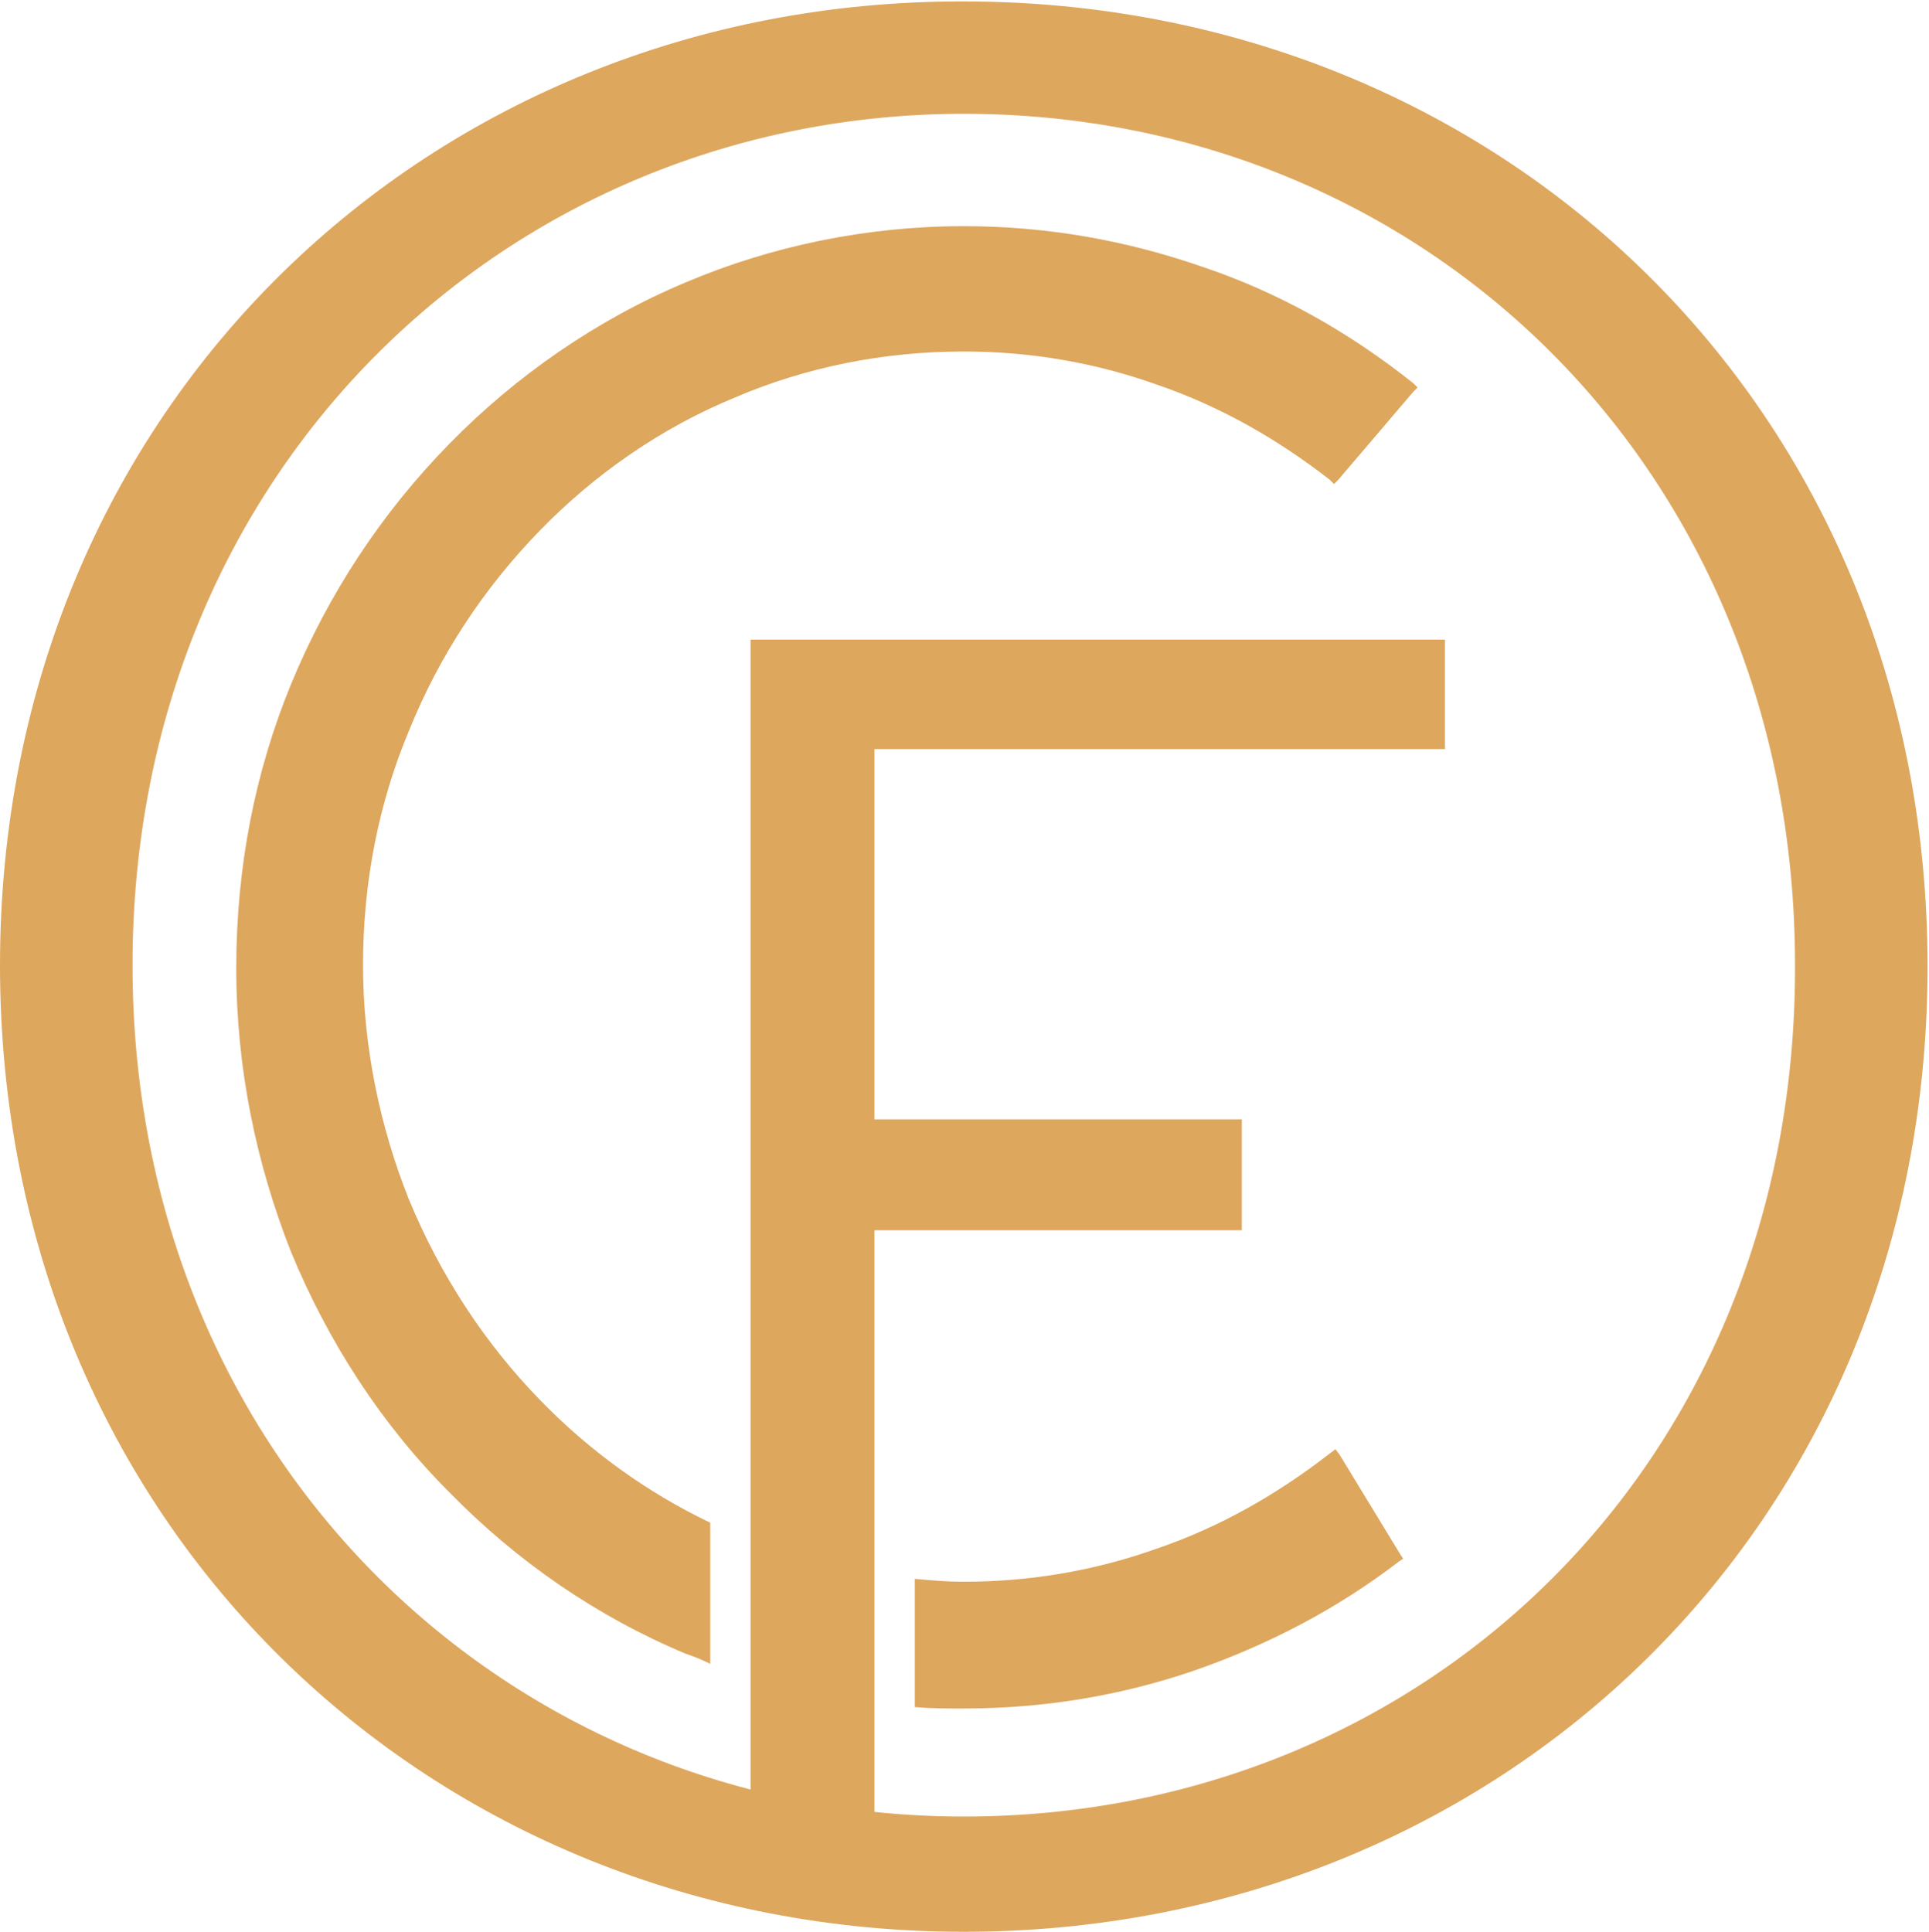
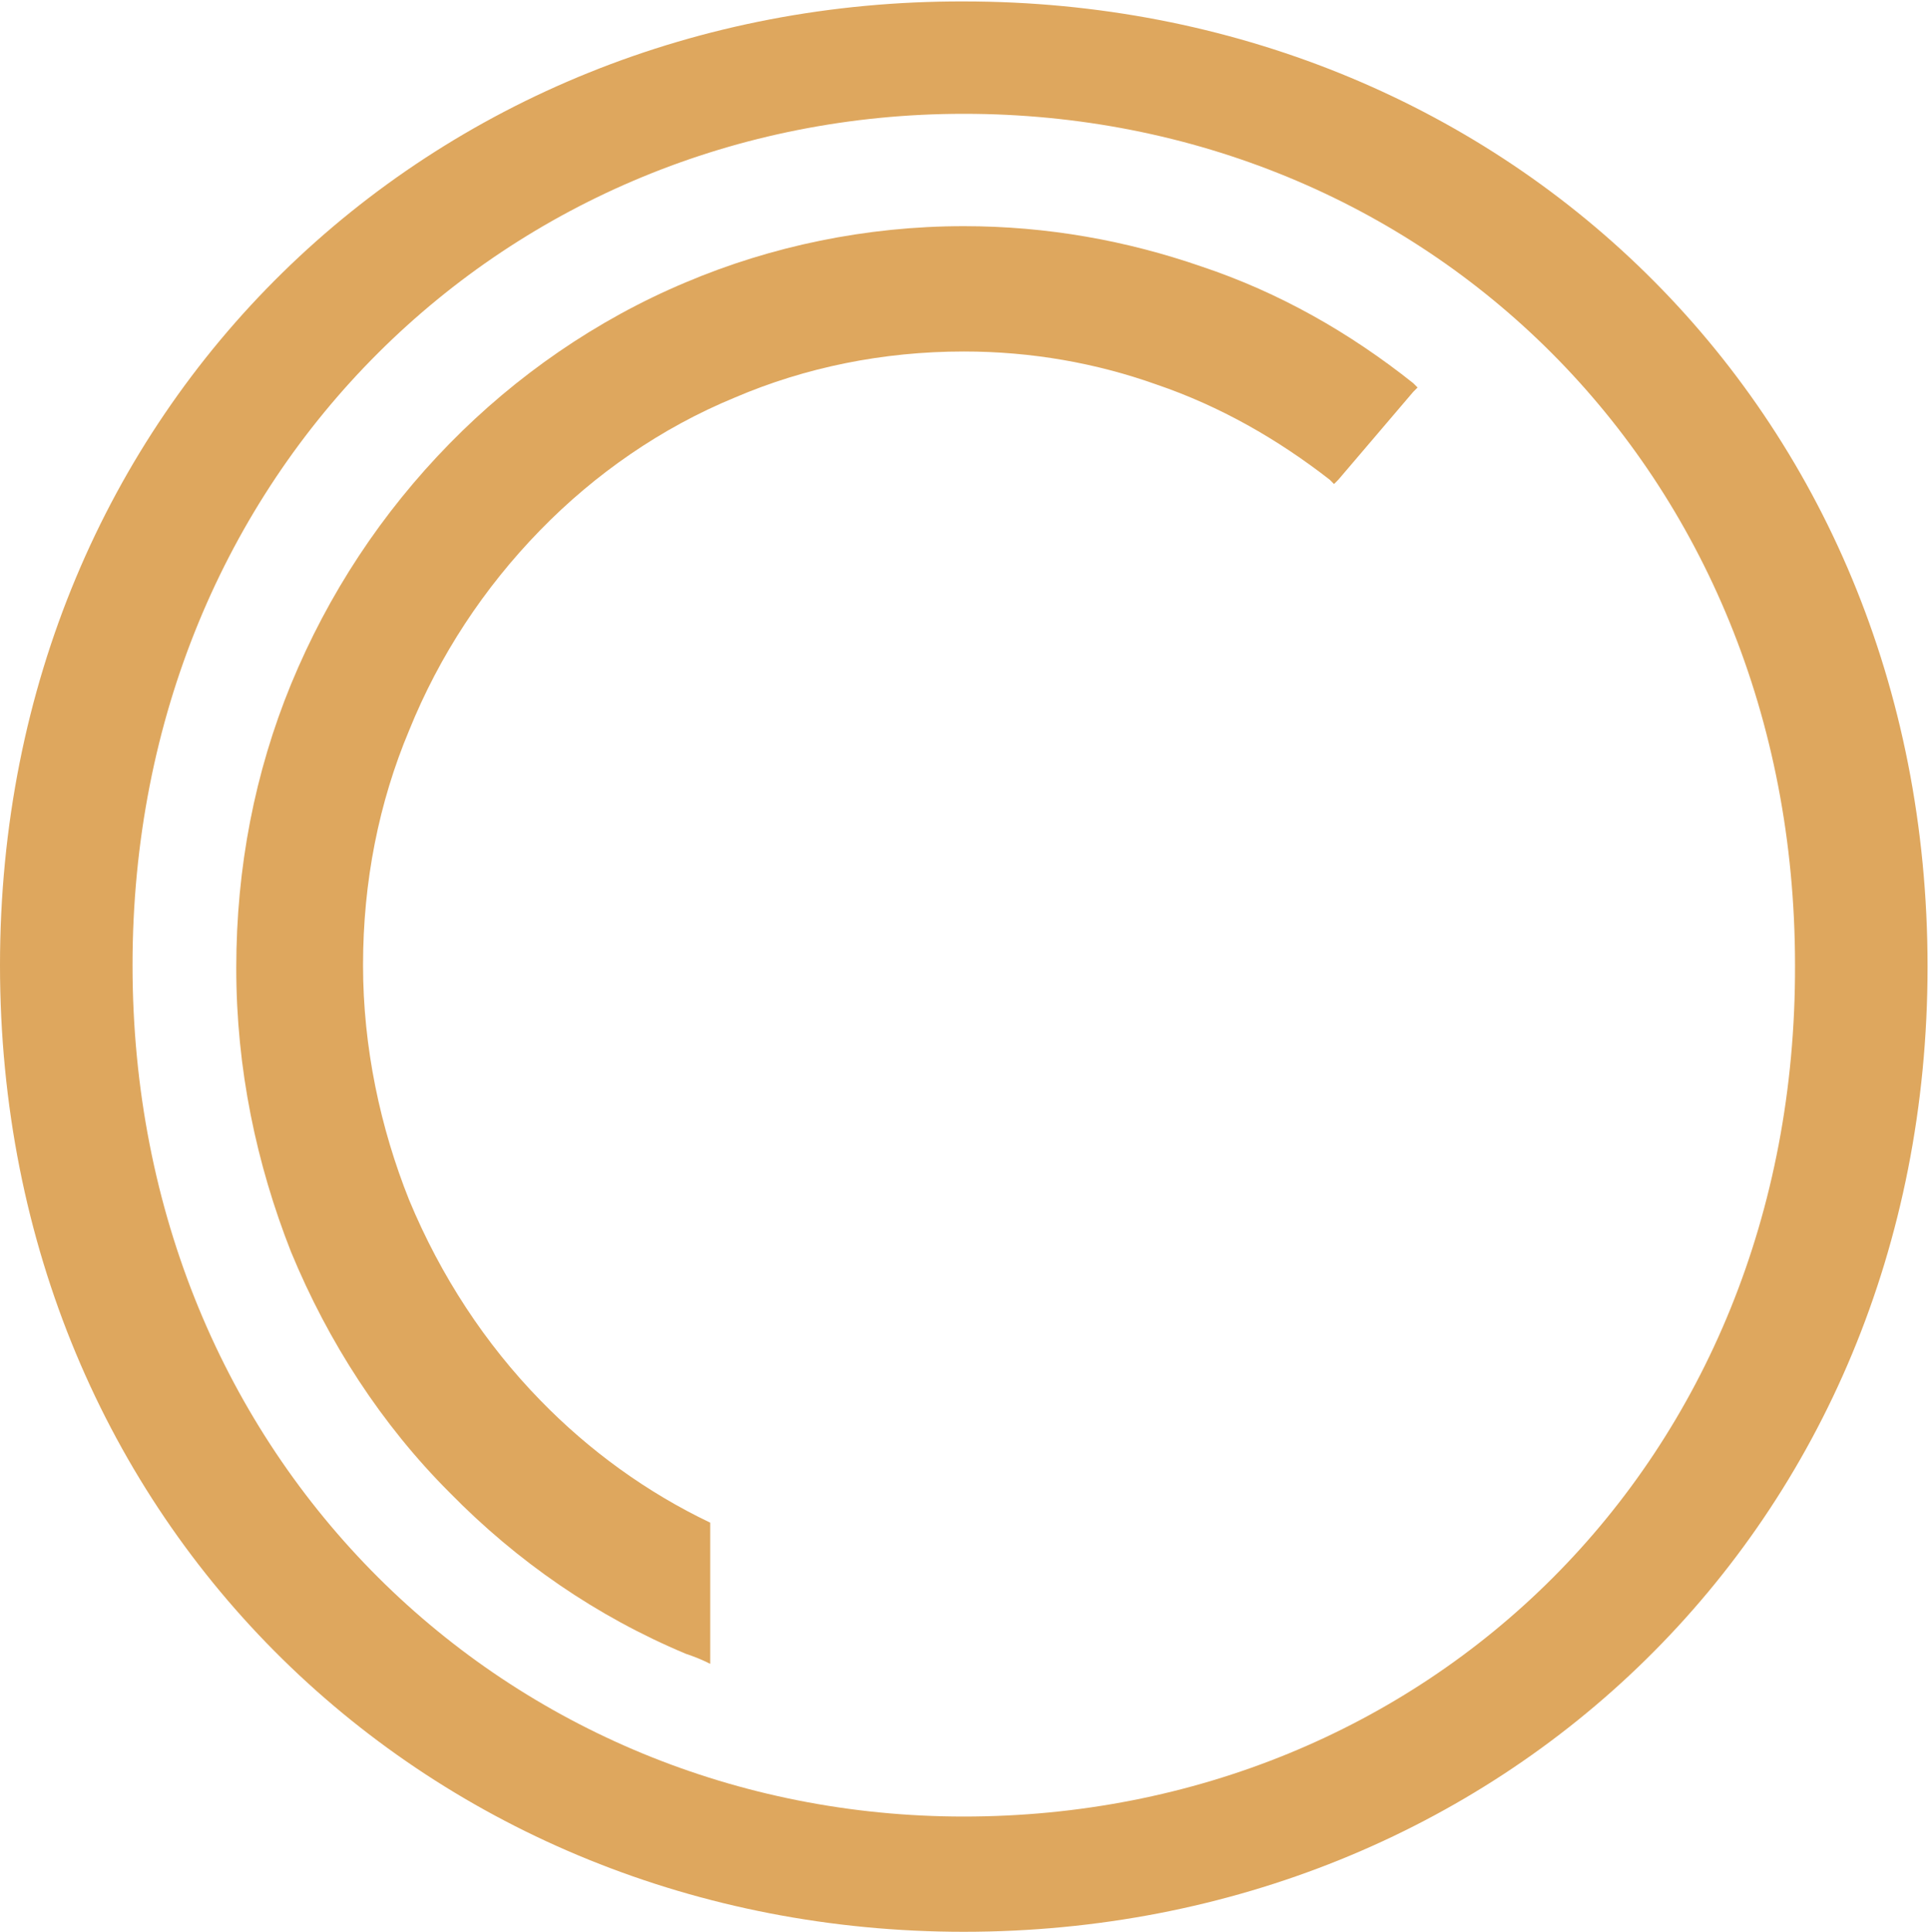
<svg xmlns="http://www.w3.org/2000/svg" version="1.1" id="Layer_1" x="0px" y="0px" viewBox="0 0 133.9 134.1" style="enable-background:new 0 0 133.9 134.1;" xml:space="preserve">
  <style type="text/css"> .st0{fill-rule:evenodd;clip-rule:evenodd;fill:#DEA75E;} </style>
  <g>
    <g>
      <path class="st0" d="M49.3,105.7c-4.4-2.1-8.4-5-11.8-8.5c-3.8-3.9-6.9-8.6-9.1-13.9c-2-5-3.2-10.6-3.2-16.3 c0-5.8,1.1-11.3,3.2-16.3c2.1-5.2,5.2-9.9,9.1-13.9c3.8-3.9,8.4-7.1,13.5-9.2c4.9-2.1,10.3-3.2,15.9-3.2c4.7,0,9.2,0.8,13.4,2.3 c4.4,1.5,8.4,3.8,12,6.6l0.3,0.3l0.3-0.3l5.2-6.1l0.3-0.3l-0.3-0.3c-4.4-3.5-9.3-6.3-14.7-8.1c-5.2-1.8-10.7-2.8-16.5-2.8 c-6.8,0-13.4,1.4-19.3,3.9c-6.2,2.6-11.8,6.5-16.4,11.2c-4.7,4.8-8.4,10.4-11,16.7c-2.5,6.1-3.8,12.7-3.8,19.7 c0,7,1.4,13.6,3.8,19.7c2.6,6.3,6.3,12,11,16.7c4.7,4.8,10.2,8.6,16.4,11.2c0.6,0.2,1.1,0.4,1.7,0.7V105.7z" />
-       <path class="st0" d="M93,101l-0.3-0.4l-0.4,0.3c-3.6,2.8-7.6,5.1-12,6.6c-4.2,1.5-8.7,2.3-13.4,2.3c-1.2,0-2.3-0.1-3.4-0.2v8.9 c1.1,0.1,2.3,0.1,3.4,0.1c5.6,0,10.9-0.9,15.9-2.6c5.2-1.8,10-4.3,14.3-7.6l0.3-0.2l-0.2-0.3L93,101z" />
    </g>
-     <path class="st0" d="M52.1,132.5V45.3v-0.9H53h46.4h0.9v0.9v5.9V52h-0.9H60.7v25.7h24.6h0.9v0.9v5.9v0.9h-0.9H60.7v48.4 C57.7,133.4,55.3,133.2,52.1,132.5z" />
    <path class="st0" d="M66.9,134.1c37.1,0,66.9-28.1,66.9-67c0-39-29.8-67-66.9-67C30,0,0,28.1,0,67C0,106,30,134.1,66.9,134.1 L66.9,134.1z M66.9,126.1c-31.5,0-57.7-24.6-57.7-59.1c0-34.5,26.2-59.1,57.7-59.1c31.9,0,57.7,24.6,57.7,59.1 C124.7,101.6,98.9,126.1,66.9,126.1z" />
  </g>
</svg>